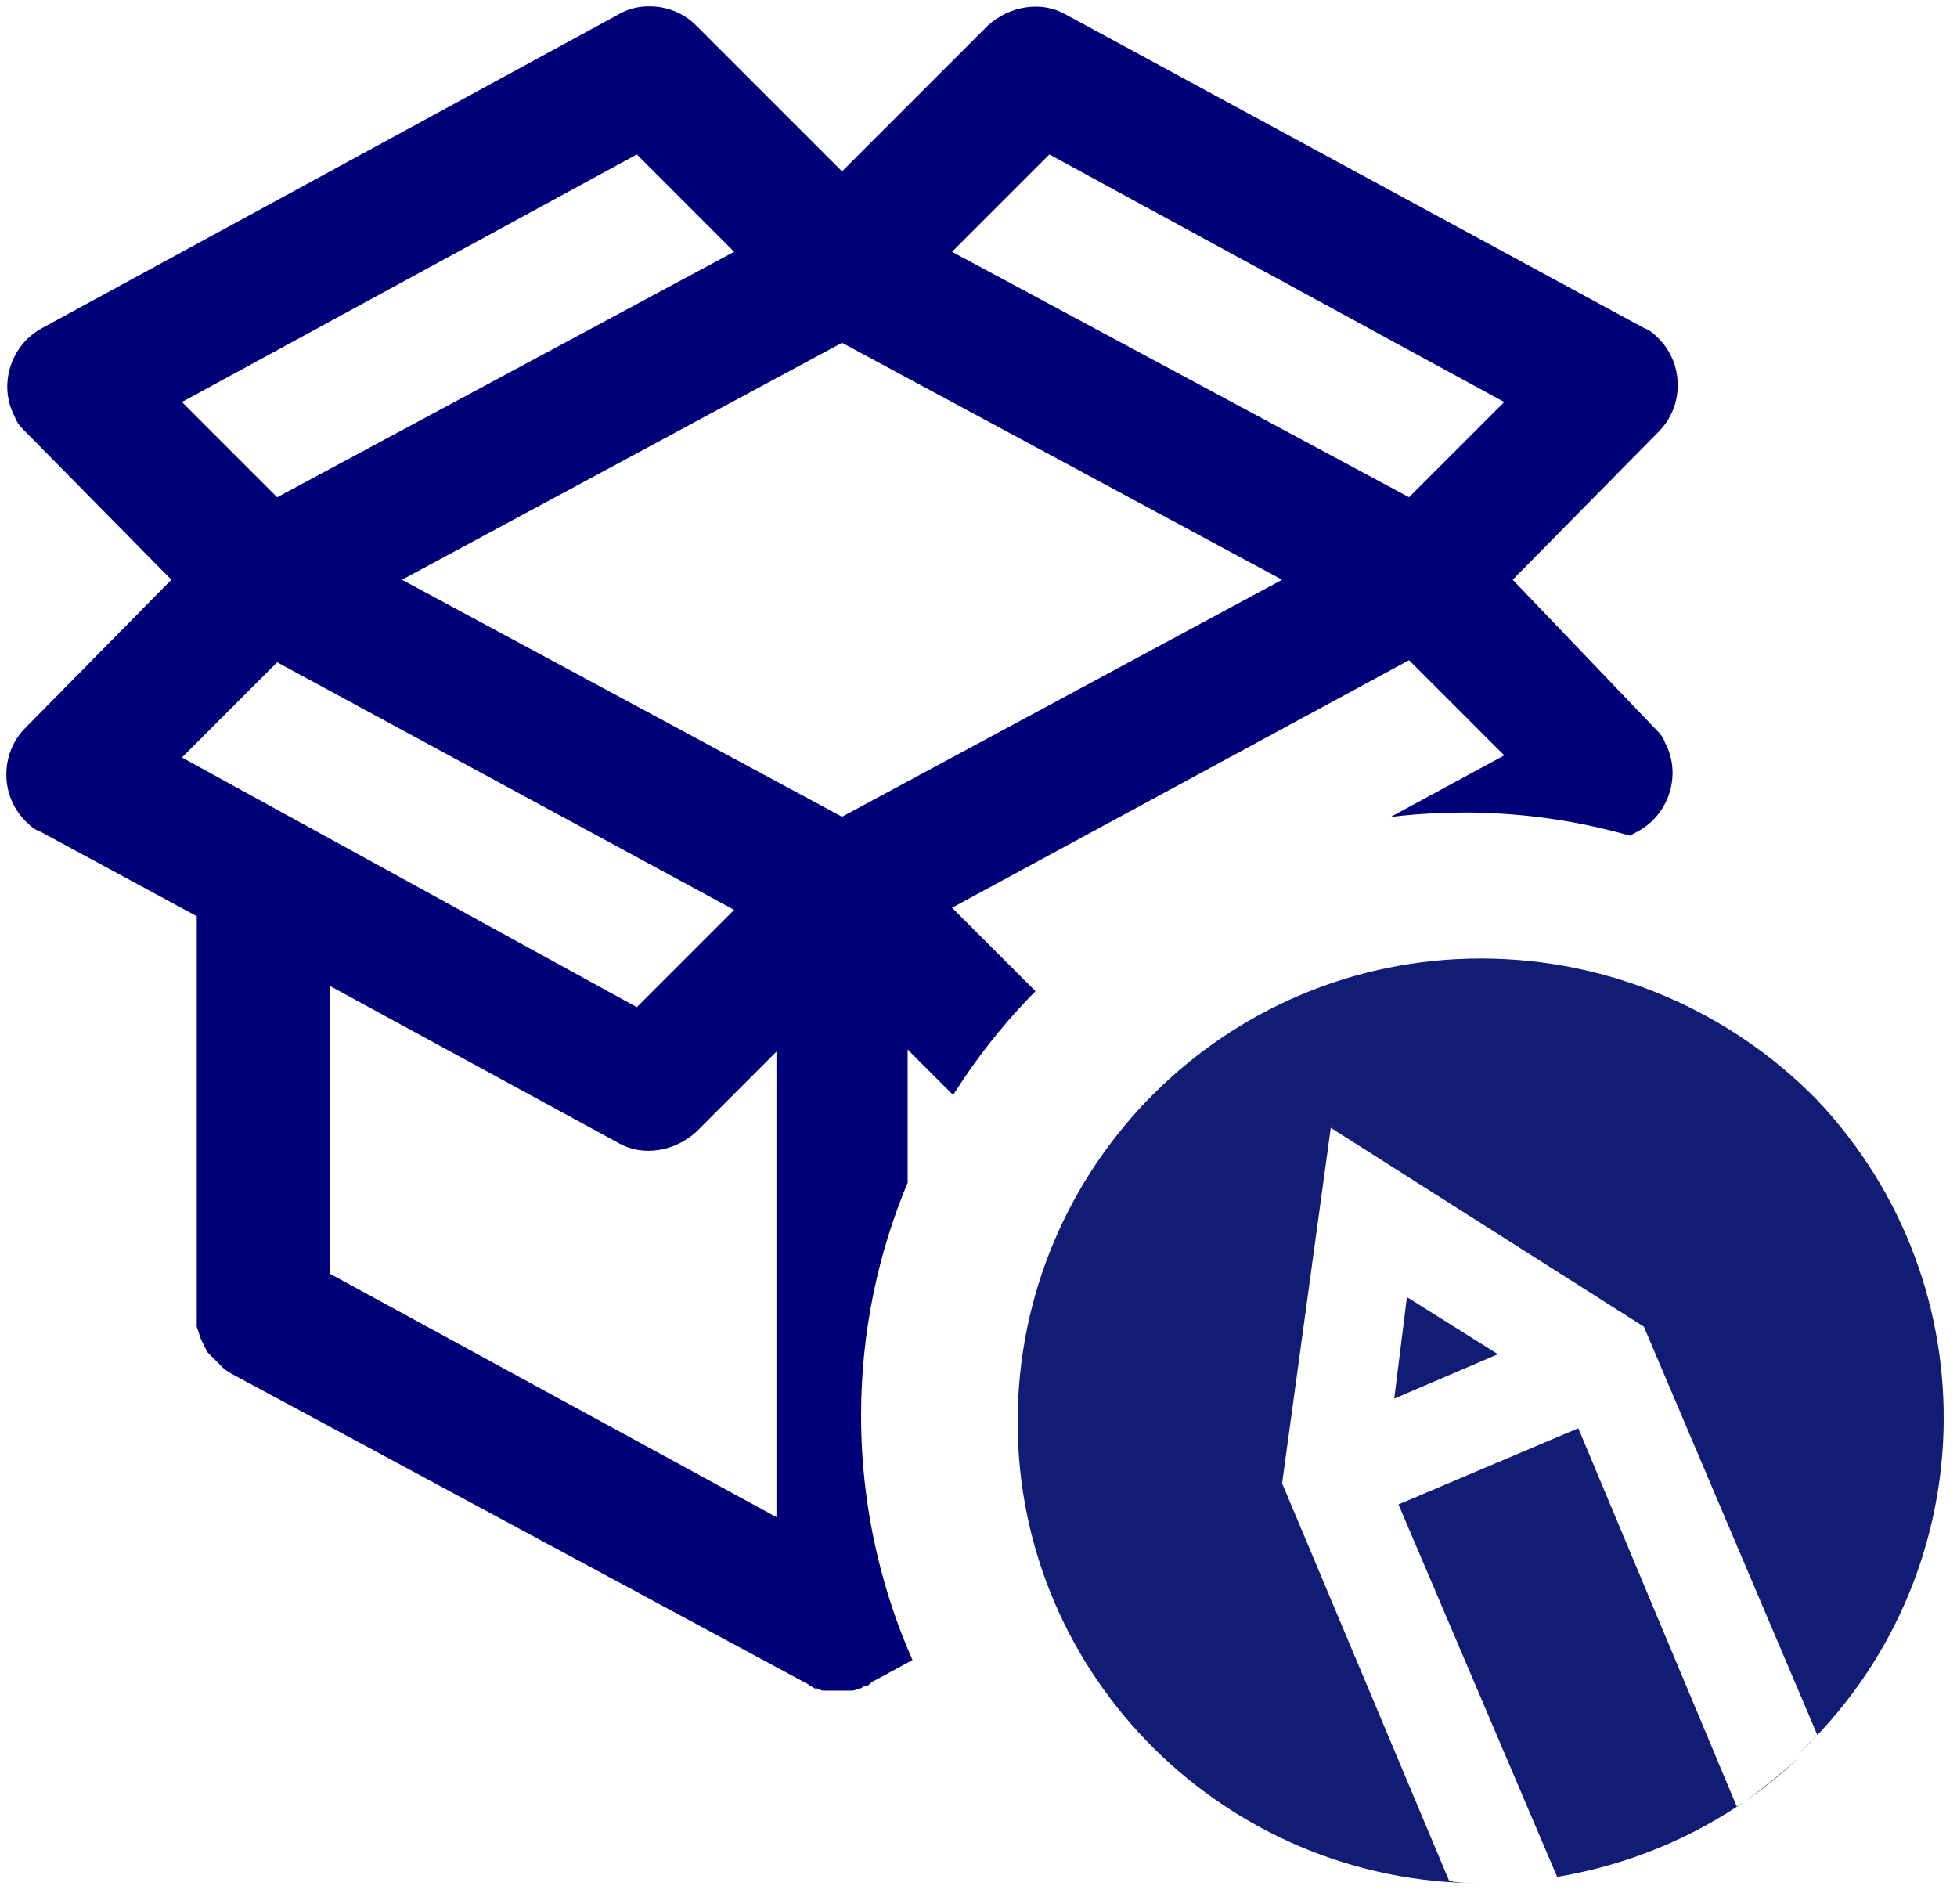
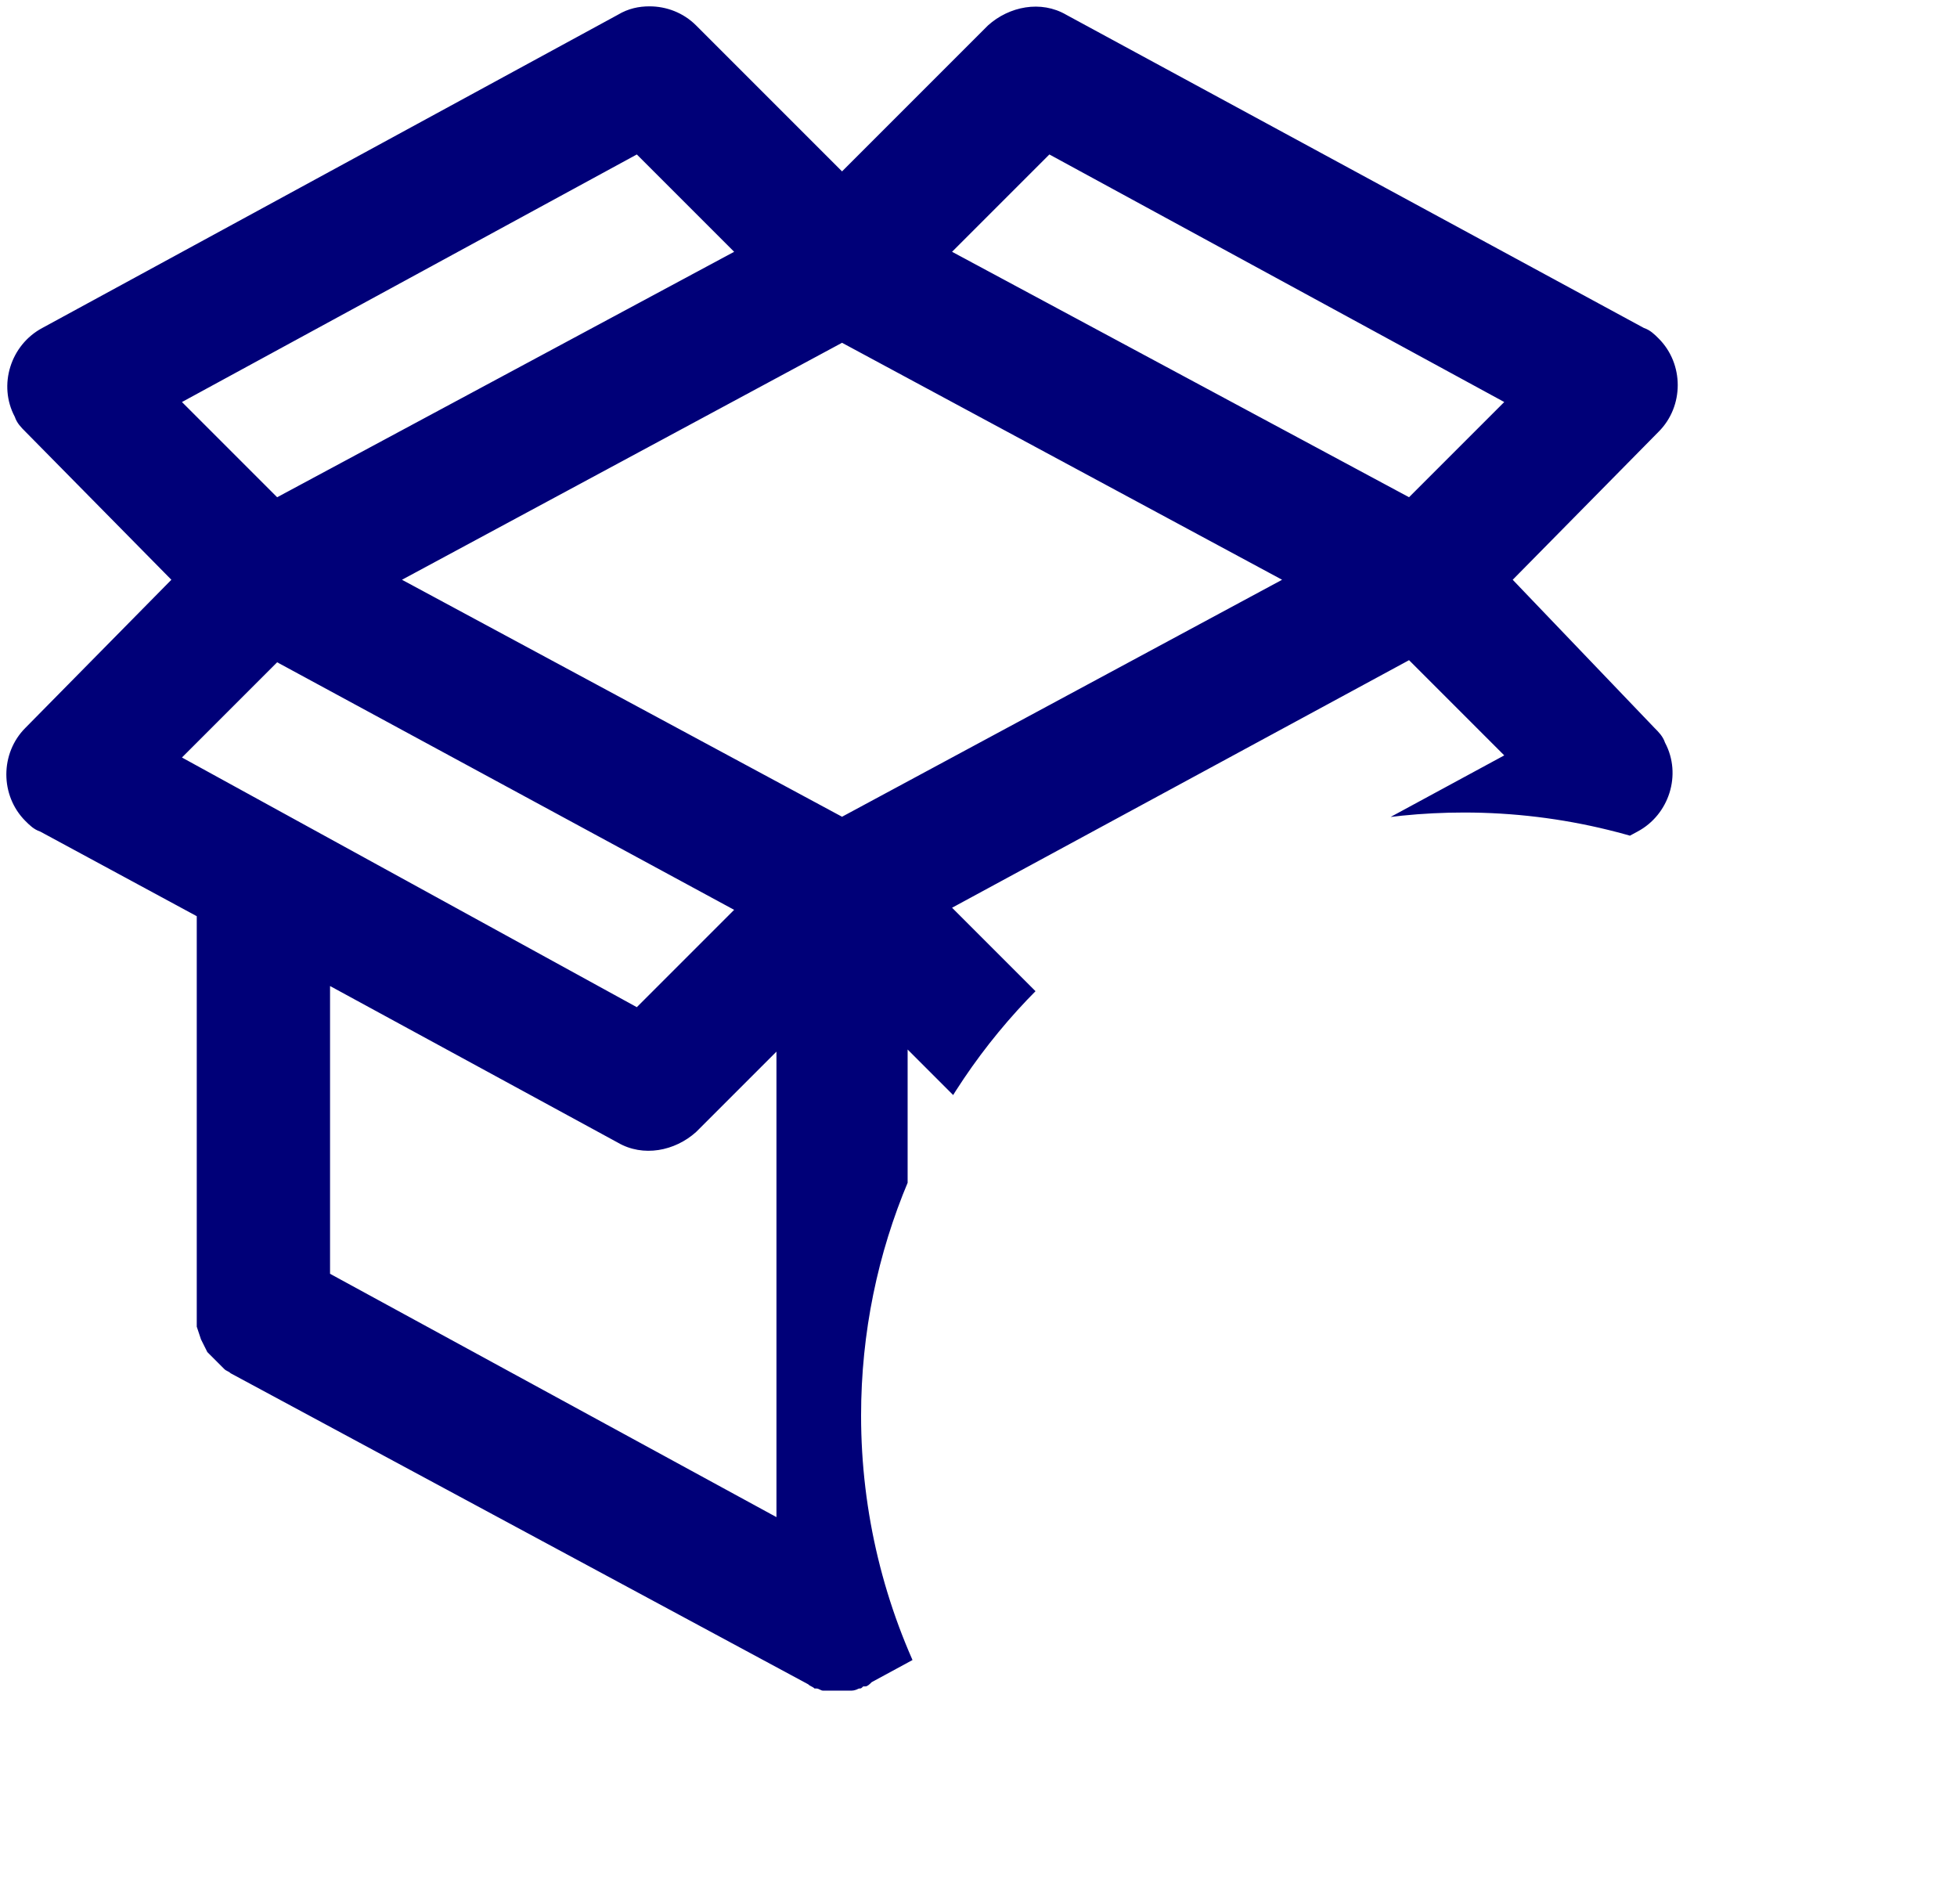
<svg xmlns="http://www.w3.org/2000/svg" xmlns:xlink="http://www.w3.org/1999/xlink" version="1.1" id="Layer_1" x="0px" y="0px" width="92.5px" height="90px" viewBox="0 0 92.5 90" style="enable-background:new 0 0 92.5 90;" xml:space="preserve">
  <style type="text/css">
	.st0{fill:#111C75;}
	.st1{clip-path:url(#SVGID_2_);}
	.st2{fill:#000078;}
</style>
-   <polygon class="st0" points="65.9,66.1 70.8,64 66.5,61.3 " />
-   <path class="st0" d="M85,83.1c-0.9,0.8-1.9,1.6-2.9,2.3l-7.5-17.9l-8.5,3.6l7.5,17.6C77.8,88,81.8,86.1,85,83.1z" />
-   <path class="st0" d="M70,45.3c-12.1,0-21.9,9.8-21.9,21.9S58,89,70,89l0,0c0.4,0,0.8,0,1.2,0c-0.1,0-0.2,0-0.3,0c-0.2,0-0.5,0-0.7,0  c-0.6,0-1.1,0-1.7-0.1l-7.9-18.8l2.3-16.8l14.8,9.4l8.2,19.3c-0.3,0.3-0.6,0.6-0.9,0.9c8.8-8.3,9.2-22.1,0.9-30.9  C81.8,47.8,76.1,45.3,70,45.3L70,45.3z" />
  <path class="st0" d="M73.6,89.7c-0.8,0.1-1.5,0.2-2.3,0.2C72.1,89.9,72.8,89.8,73.6,89.7z" />
  <g>
    <defs>
      <path id="SVGID_1_" d="M40.7,66.9c0-15.7,12.7-28.5,28.5-28.5c9.3,0,18,4.5,23.4,12.2V0H0v90h52.5C45.1,84.7,40.7,76.1,40.7,66.9z    " />
    </defs>
    <clipPath id="SVGID_2_">
      <use xlink:href="#SVGID_1_" style="overflow:visible;" />
    </clipPath>
    <g class="st1">
      <path class="st2" d="M71.5,27.4l6.9-7c1.2-1.2,1.2-3.2,0-4.4c-0.2-0.2-0.4-0.4-0.7-0.5L50.4,0.7c-1.2-0.7-2.7-0.4-3.7,0.5    l-6.9,6.9l-6.9-6.9c-0.6-0.6-1.4-0.9-2.2-0.9c-0.5,0-1,0.1-1.5,0.4L2,15.5c-1.5,0.8-2.1,2.7-1.3,4.2c0,0,0,0,0,0l0,0l0,0    C0.8,20,1,20.2,1.2,20.4l6.9,7l-6.9,7c-1.2,1.2-1.2,3.2,0,4.4c0.2,0.2,0.4,0.4,0.7,0.5l7.4,4v18.8c0,0.1,0,0.2,0,0.3s0,0.3,0,0.3    l0.1,0.3l0.1,0.3l0.1,0.2l0.1,0.2l0.1,0.2l0,0l0.1,0.1l0.2,0.2l0.2,0.2c0,0,0.1,0.1,0.2,0.2l0.1,0.1c0.1,0.1,0.2,0.1,0.3,0.2    l27.3,14.7c0.1,0.1,0.2,0.1,0.3,0.2l0.1,0c0.1,0,0.2,0.1,0.3,0.1c0.1,0,0.2,0,0.2,0l0.2,0c0.1,0,0.2,0,0.4,0c0.1,0,0.2,0,0.3,0    l0.2,0c0.1,0,0.2,0,0.4-0.1c0.1,0,0.1,0,0.2-0.1l0.1,0c0.1,0,0.2-0.1,0.3-0.2l27.3-14.8c0.1,0,0.2-0.1,0.2-0.1l0.2-0.2l0.2-0.2    l0.1-0.1l0,0l0.1-0.1l0.2-0.3l0.1-0.2c0-0.1,0.1-0.1,0.1-0.2l0-0.1l0.1-0.3l0.1-0.3l0.1-0.4c0-0.1,0-0.2,0-0.3V43.3l7.4-4    c1.5-0.8,2.1-2.7,1.3-4.2c-0.1-0.3-0.3-0.5-0.5-0.7L71.5,27.4z M50.4,54L64,46.6v13.6L42.9,71.6v-22l3.8,3.8    C47.7,54.4,49.2,54.7,50.4,54z M49.5,47.4L45,42.9l21.6-11.7l4.5,4.5L49.5,47.4z M45,11.9l4.6-4.6L71.1,19l-4.5,4.5L45,11.9z     M60.6,27.4L39.8,38.6L19,27.4l20.8-11.2L60.6,27.4z M15.6,46.6L29.2,54c1.2,0.7,2.7,0.4,3.7-0.5l3.8-3.8v22L15.6,60.2L15.6,46.6z     M8.6,35.8l4.5-4.5l21.6,11.7l-4.6,4.6L8.6,35.8z M8.6,19L30.1,7.3l4.6,4.6L13.1,23.5L8.6,19z" />
    </g>
  </g>
</svg>